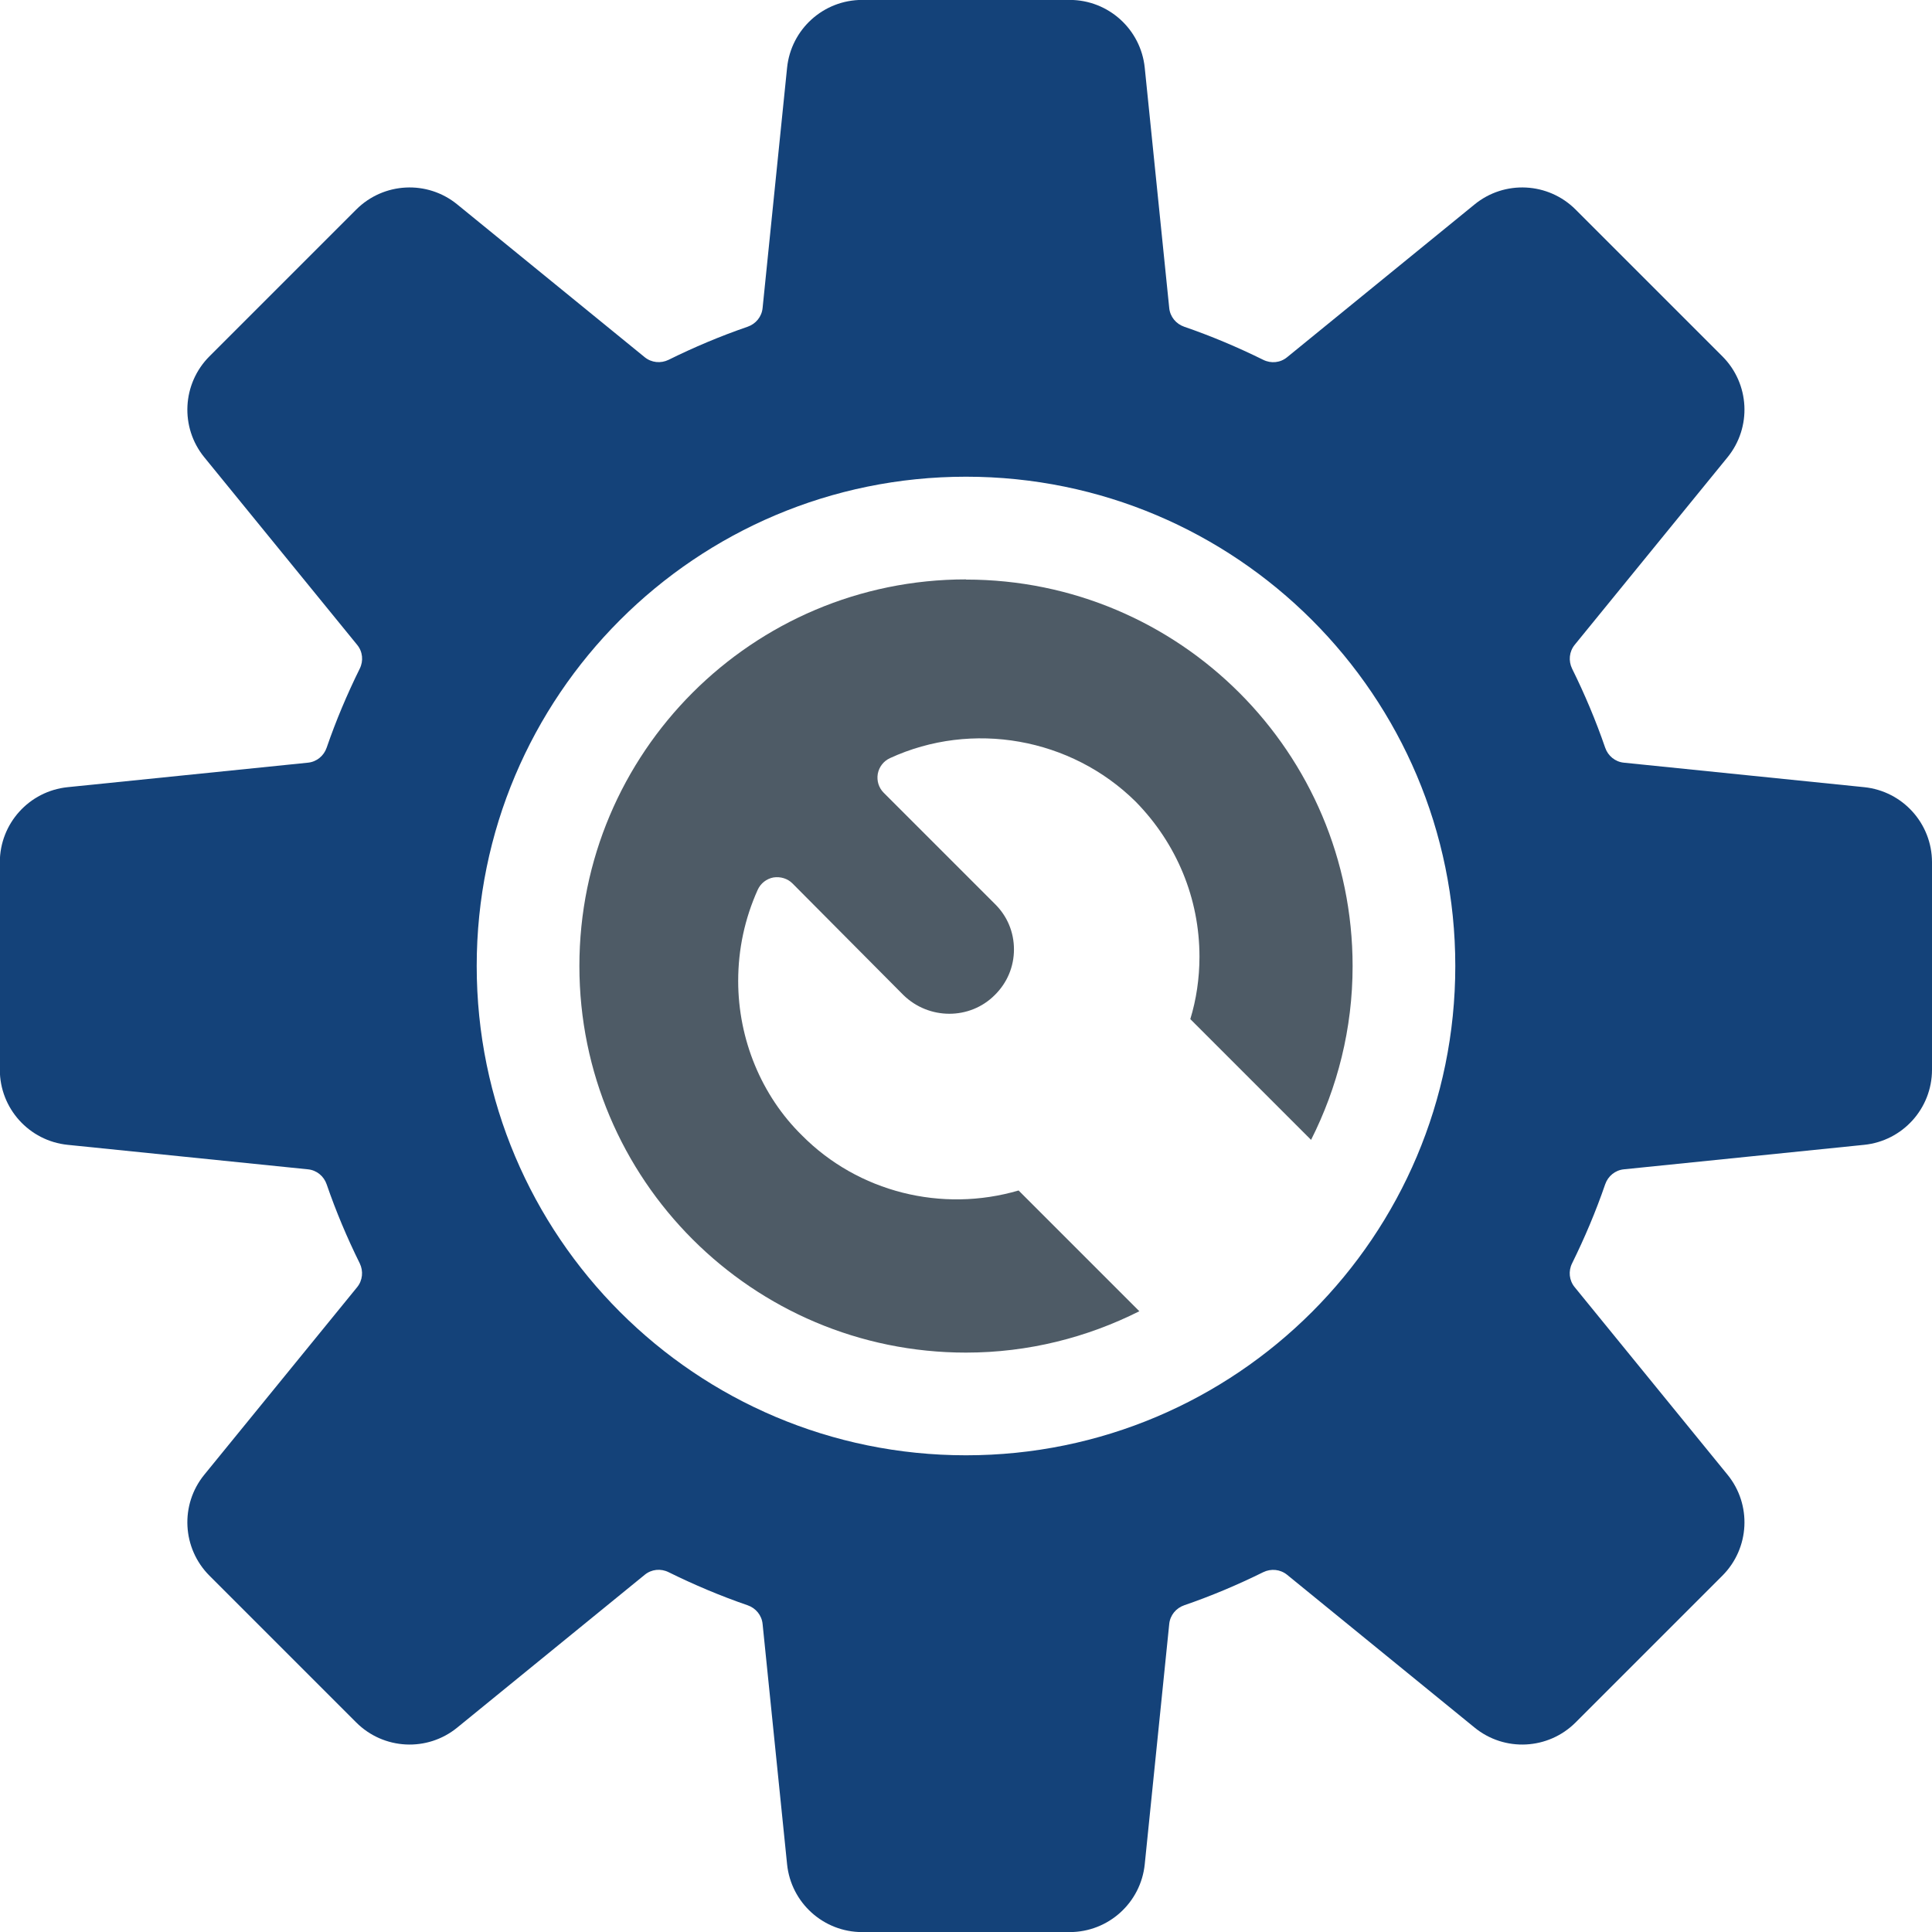
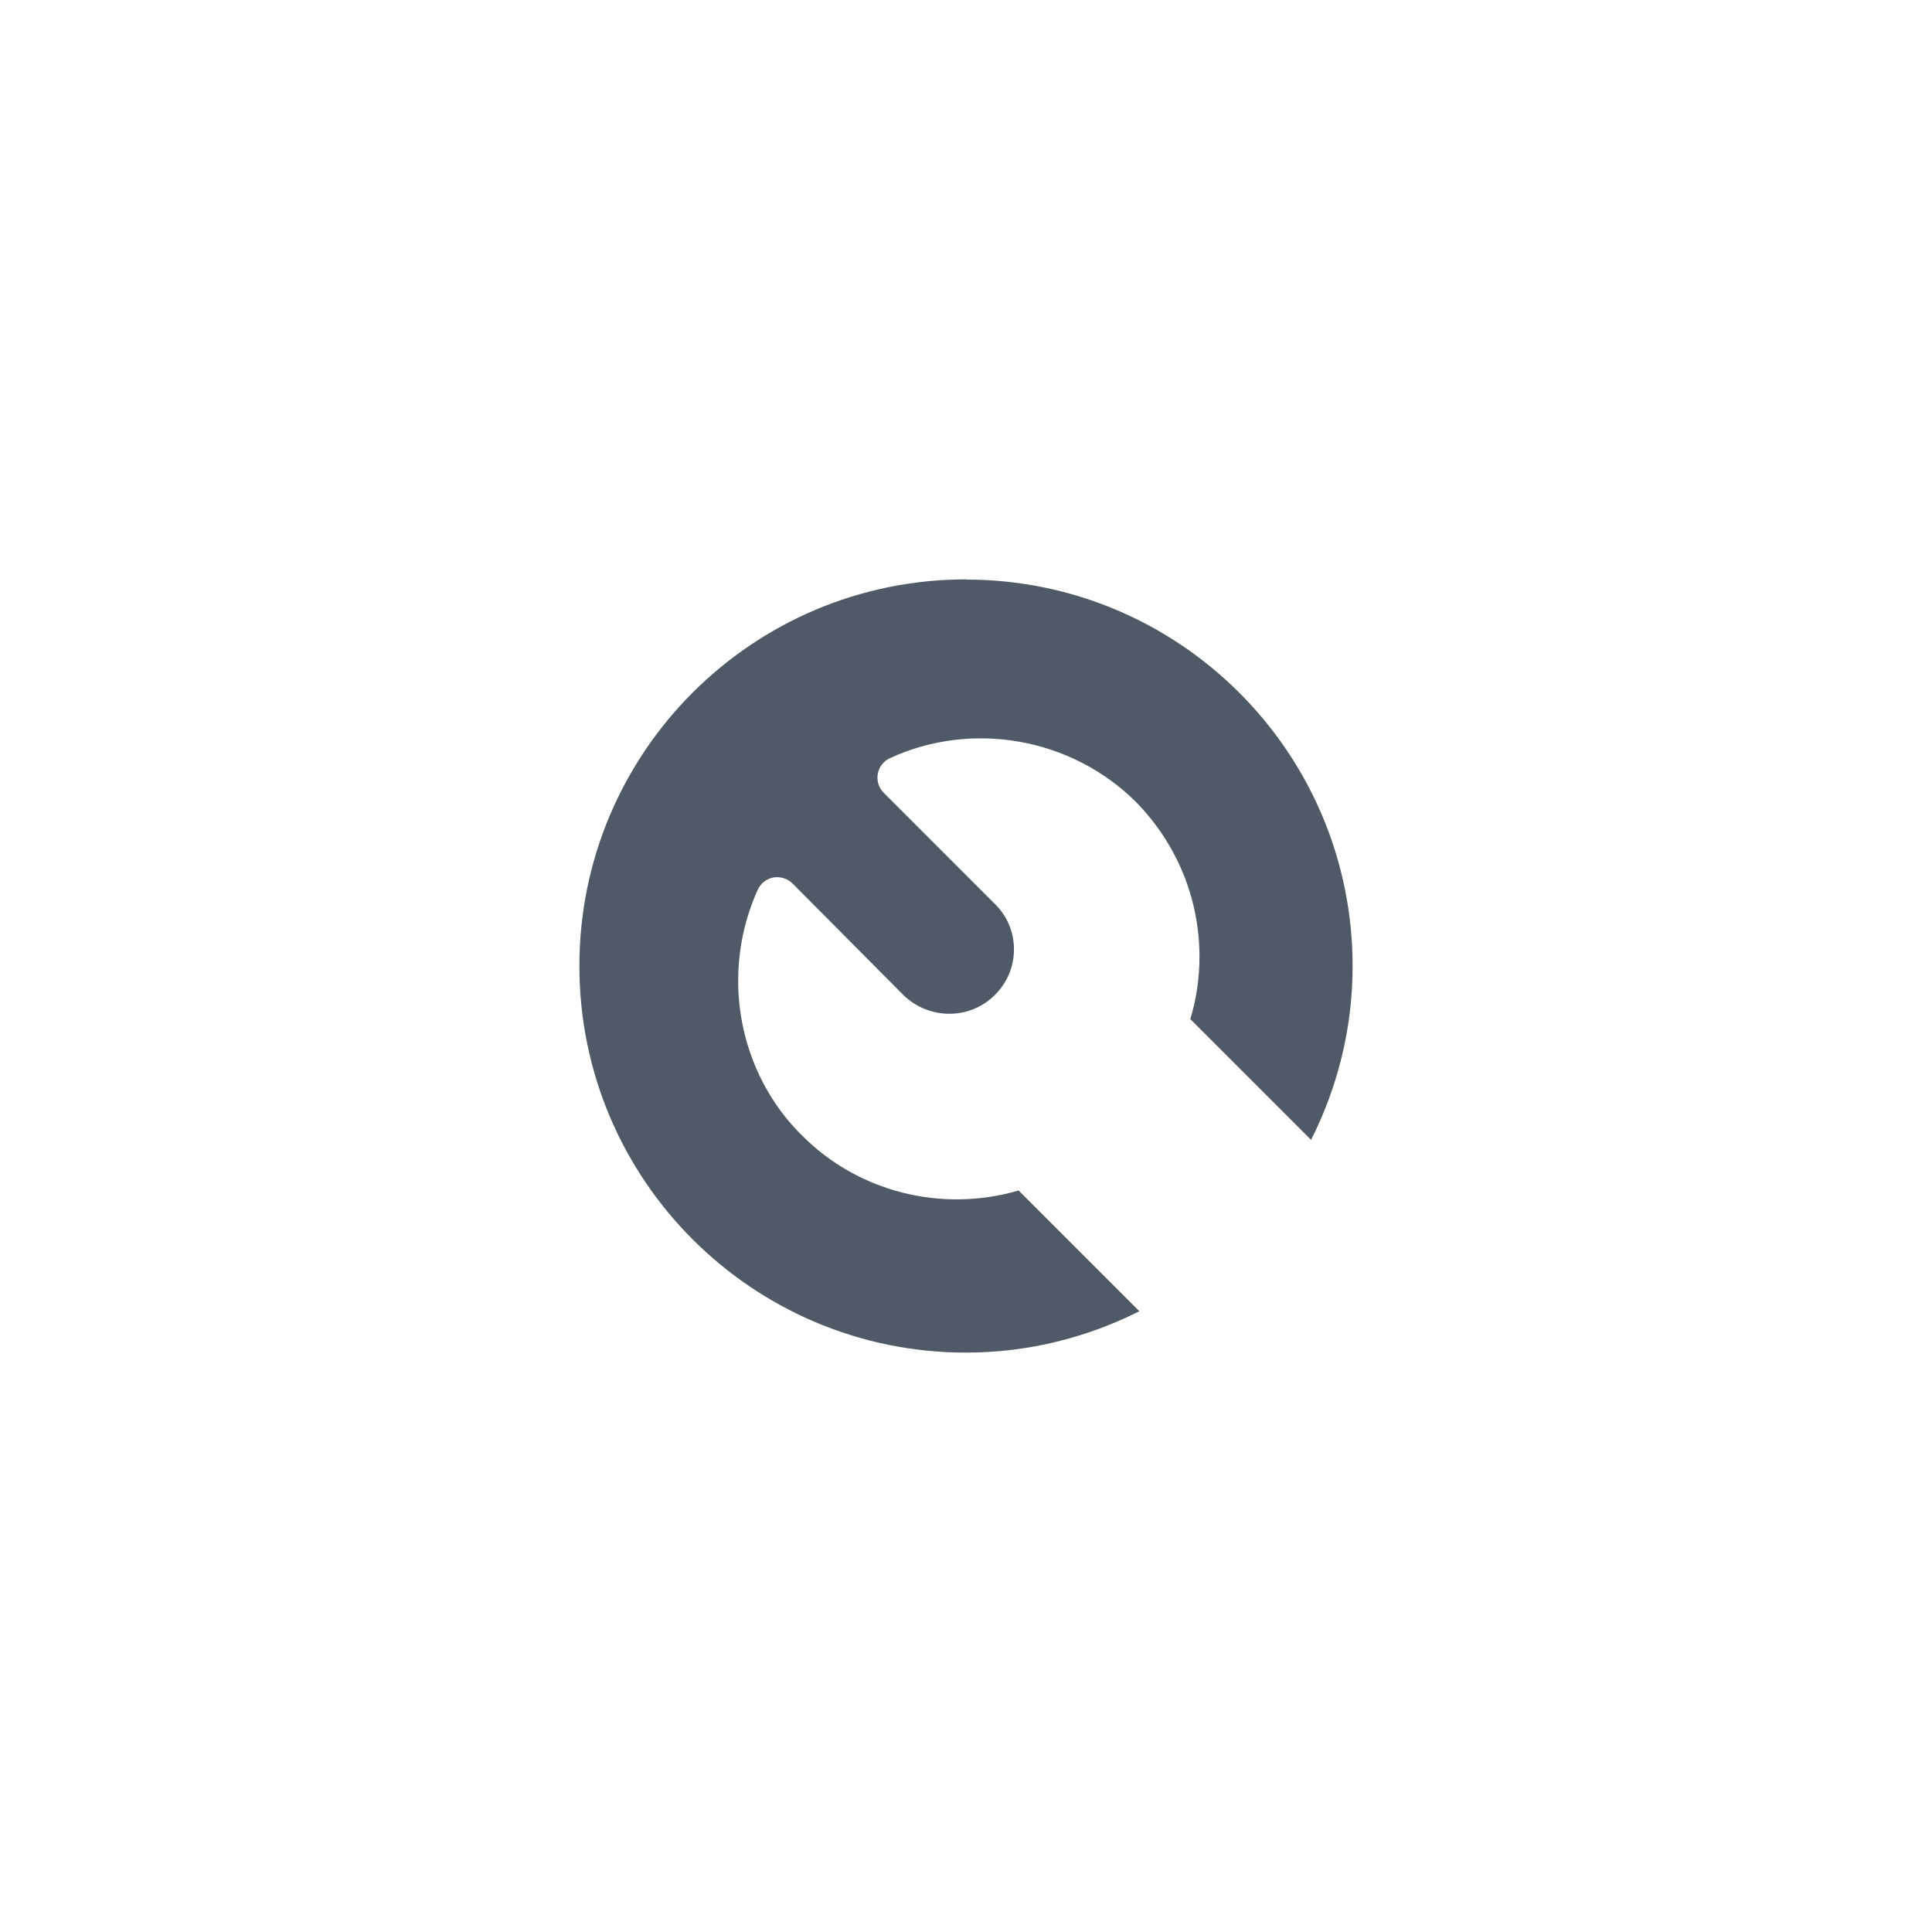
<svg xmlns="http://www.w3.org/2000/svg" id="Layer_2" data-name="Layer 2" viewBox="0 0 225.58 225.58">
  <defs>
    <style>      .cls-1 {        fill: #4e5b66;      }      .cls-2 {        fill: #144279;      }    </style>
  </defs>
  <g id="Layer_1-2" data-name="Layer 1">
    <g>
      <path class="cls-1" d="M112.79,67.65c-24.93,0-45.14,20.21-45.14,45.14s20.21,45.14,45.14,45.14c7.29,0,14.15-1.77,20.24-4.83l-14.1-14.1c-8.96,2.63-18.74.19-25.3-6.44-4.72-4.63-7.44-11.21-7.44-18.02,0-3.71.77-7.29,2.28-10.65.34-.75,1.03-1.29,1.84-1.44.82-.12,1.64.12,2.22.7l12.95,13.03c2.98,2.91,7.76,2.92,10.67,0,1.45-1.43,2.24-3.31,2.24-5.33s-.79-3.9-2.23-5.31l-12.98-12.98c-.58-.58-.83-1.4-.69-2.21.15-.81.68-1.49,1.42-1.83,9.6-4.42,21.14-2.38,28.68,5.07,4.82,4.91,7.46,11.33,7.46,18.12,0,2.51-.37,5-1.07,7.28l14.1,14.1c3.08-6.1,4.85-12.98,4.85-20.28,0-24.93-20.21-45.14-45.14-45.14Z" />
-       <path class="cls-2" d="M217.66,91.91l-28.06-2.86c-1.01-.1-1.85-.79-2.18-1.75-1.09-3.17-2.39-6.25-3.86-9.22-.45-.92-.34-2,.3-2.79l17.84-21.89c2.86-3.51,2.6-8.6-.6-11.8l-17.13-17.13c-3.2-3.2-8.3-3.46-11.8-.6l-21.89,17.84c-.79.65-1.87.76-2.79.3-2.98-1.47-6.05-2.77-9.22-3.86-.96-.33-1.65-1.17-1.75-2.18l-2.86-28.06c-.46-4.5-4.25-7.92-8.77-7.92h-24.22c-4.52,0-8.31,3.42-8.77,7.92l-2.86,28.06c-.1,1.01-.79,1.85-1.75,2.18-3.17,1.09-6.25,2.39-9.22,3.86-.92.45-2,.34-2.79-.3l-21.89-17.84c-3.5-2.86-8.6-2.6-11.8.6l-17.13,17.13c-3.2,3.2-3.46,8.3-.6,11.8l17.84,21.89c.65.79.76,1.87.3,2.79-1.47,2.98-2.77,6.05-3.86,9.22-.33.96-1.17,1.65-2.18,1.75l-28.06,2.86c-4.5.46-7.92,4.25-7.92,8.77v24.22c0,4.52,3.42,8.31,7.92,8.77l28.06,2.86c1.01.1,1.85.79,2.18,1.75,1.09,3.17,2.39,6.25,3.86,9.22.45.92.34,2-.3,2.79l-17.84,21.89c-2.86,3.5-2.6,8.6.6,11.8l17.13,17.13c3.2,3.2,8.3,3.46,11.8.6l21.89-17.84c.79-.65,1.87-.76,2.79-.3,2.98,1.47,6.05,2.77,9.22,3.86.96.33,1.65,1.17,1.75,2.18l2.86,28.06c.46,4.5,4.25,7.92,8.77,7.92h24.22c4.52,0,8.31-3.42,8.77-7.92l2.86-28.06c.1-1.01.79-1.85,1.75-2.18,3.17-1.09,6.25-2.39,9.22-3.86.92-.45,2-.34,2.79.3l21.89,17.84c3.5,2.86,8.6,2.6,11.8-.6l17.13-17.13c3.2-3.2,3.46-8.3.6-11.8l-17.84-21.89c-.65-.79-.76-1.87-.3-2.79,1.47-2.98,2.77-6.05,3.86-9.22.33-.96,1.17-1.65,2.18-1.75l28.06-2.86c4.5-.46,7.92-4.25,7.92-8.77v-24.22c0-4.52-3.42-8.31-7.92-8.77ZM112.79,169.92c-31.55,0-57.13-25.58-57.13-57.13s25.58-57.13,57.13-57.13,57.13,25.58,57.13,57.13-25.58,57.13-57.13,57.13Z" />
    </g>
  </g>
</svg>